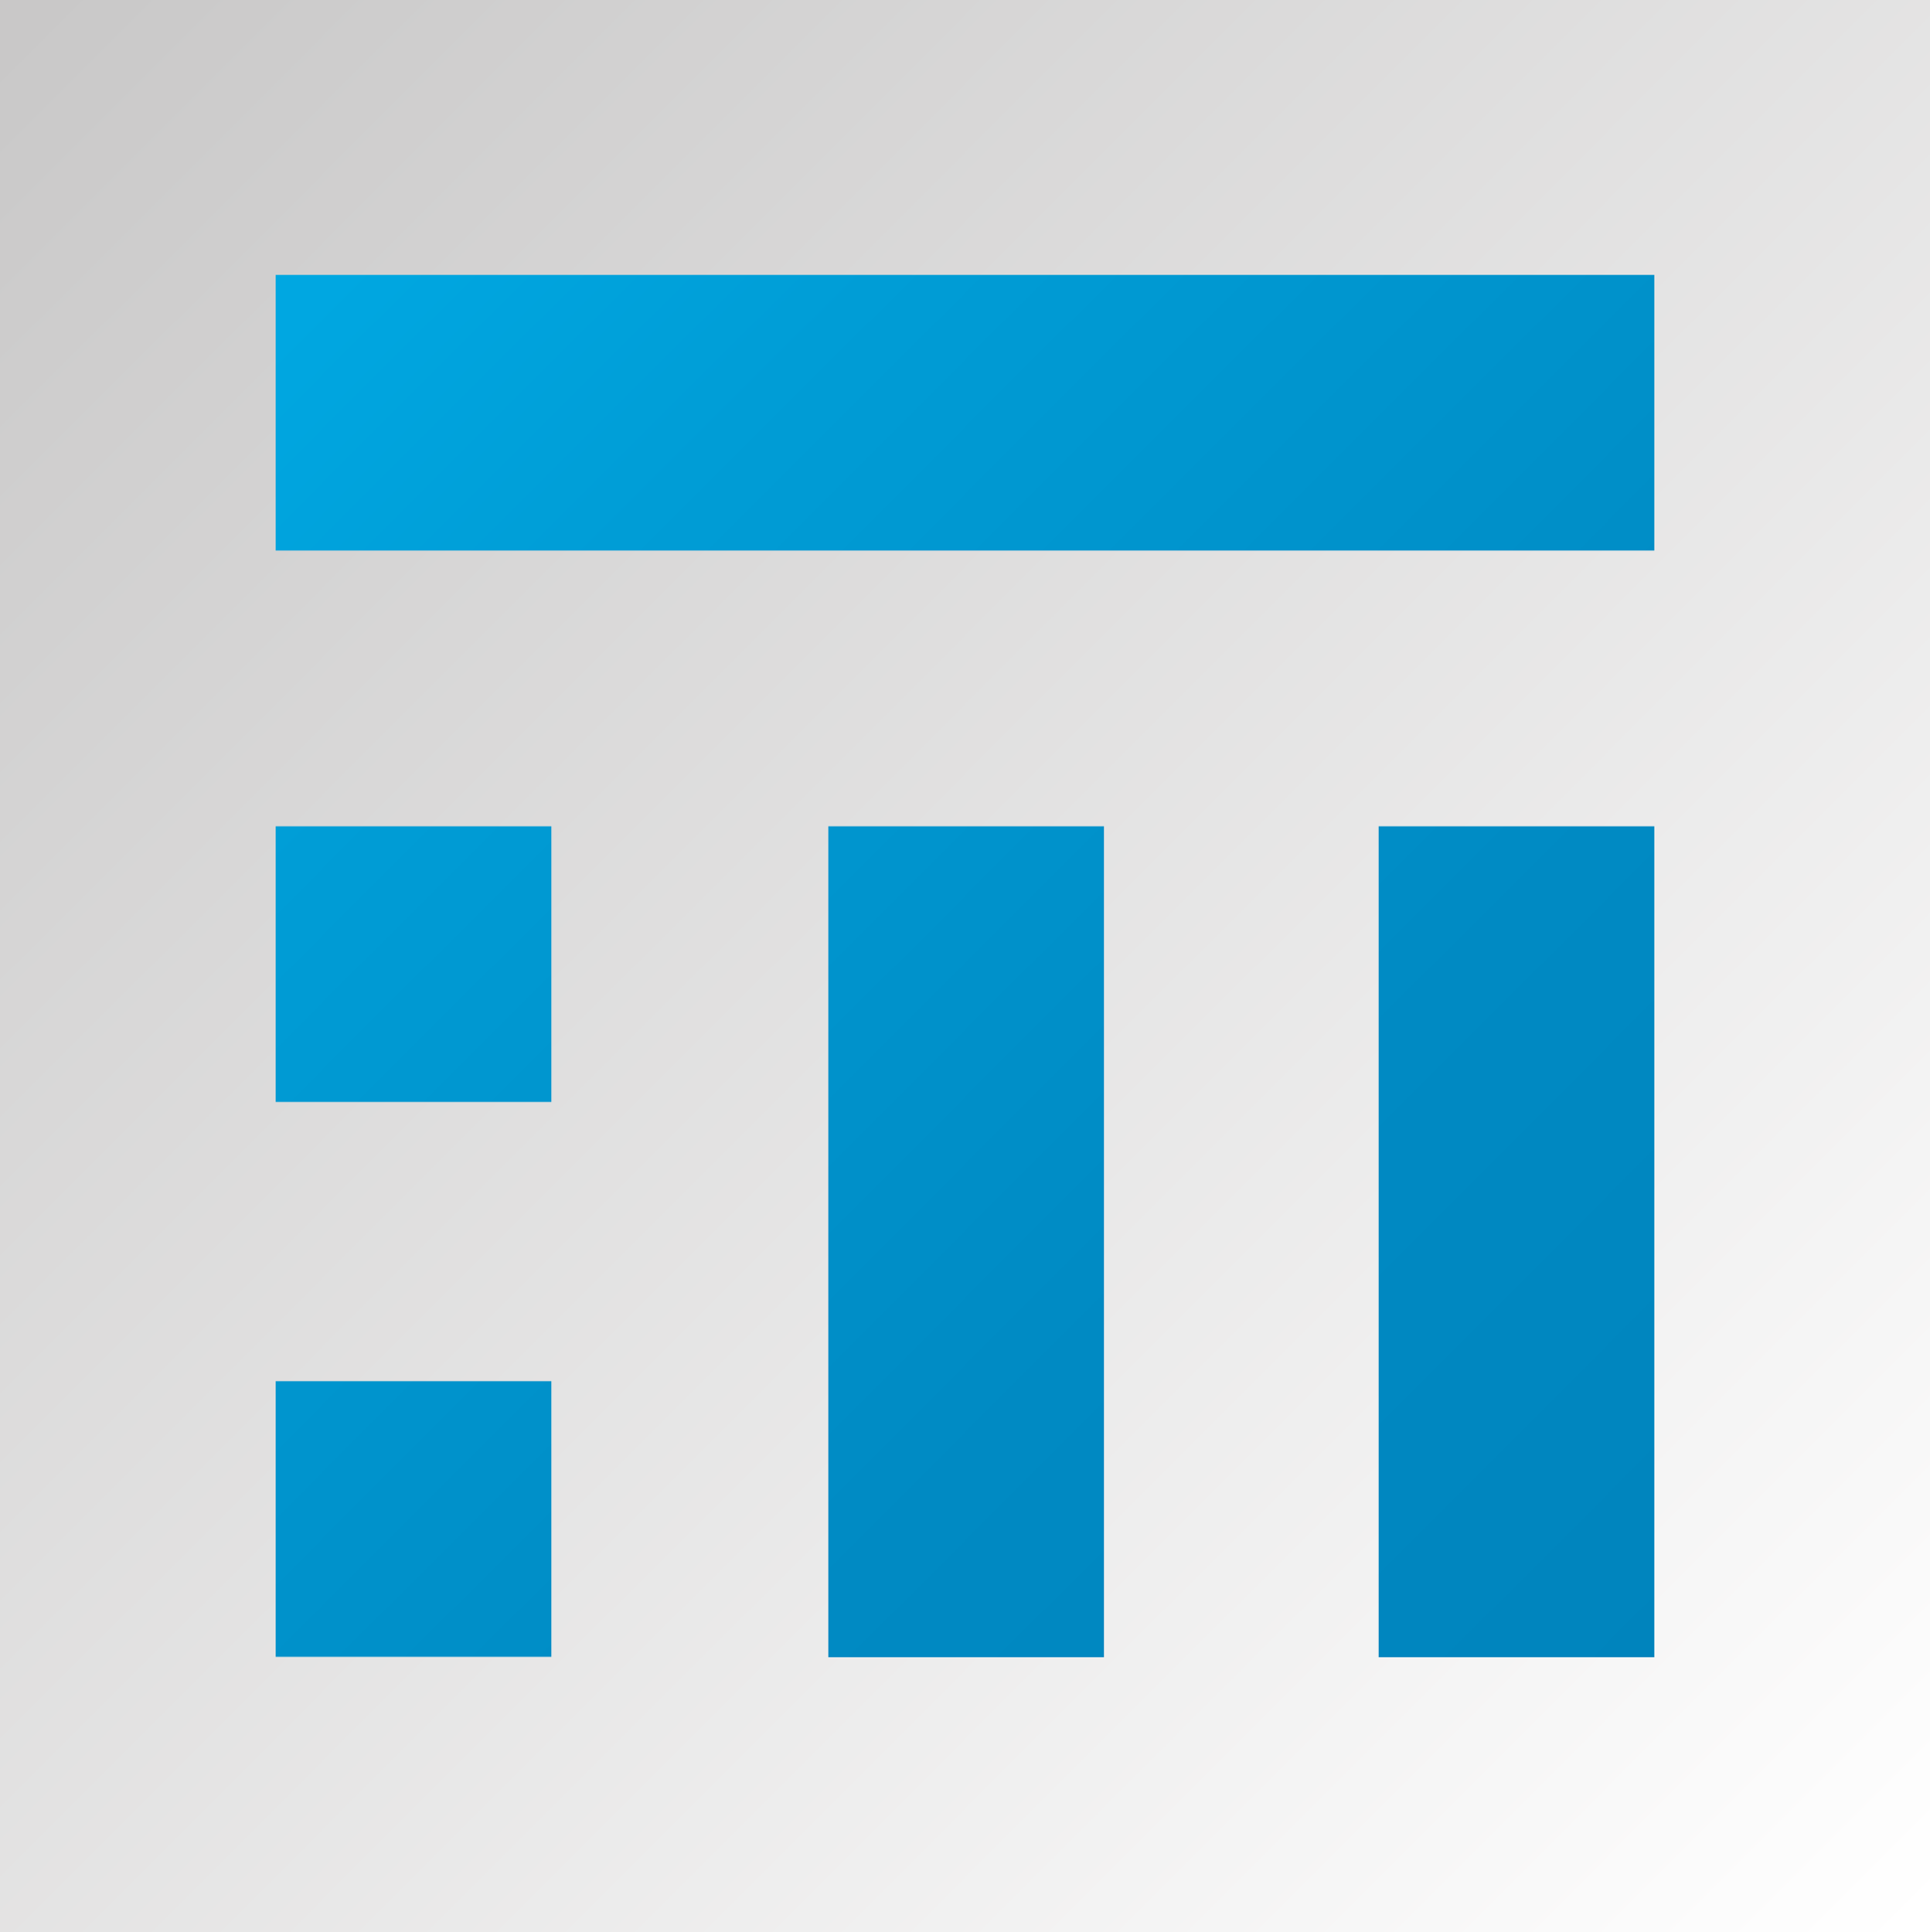
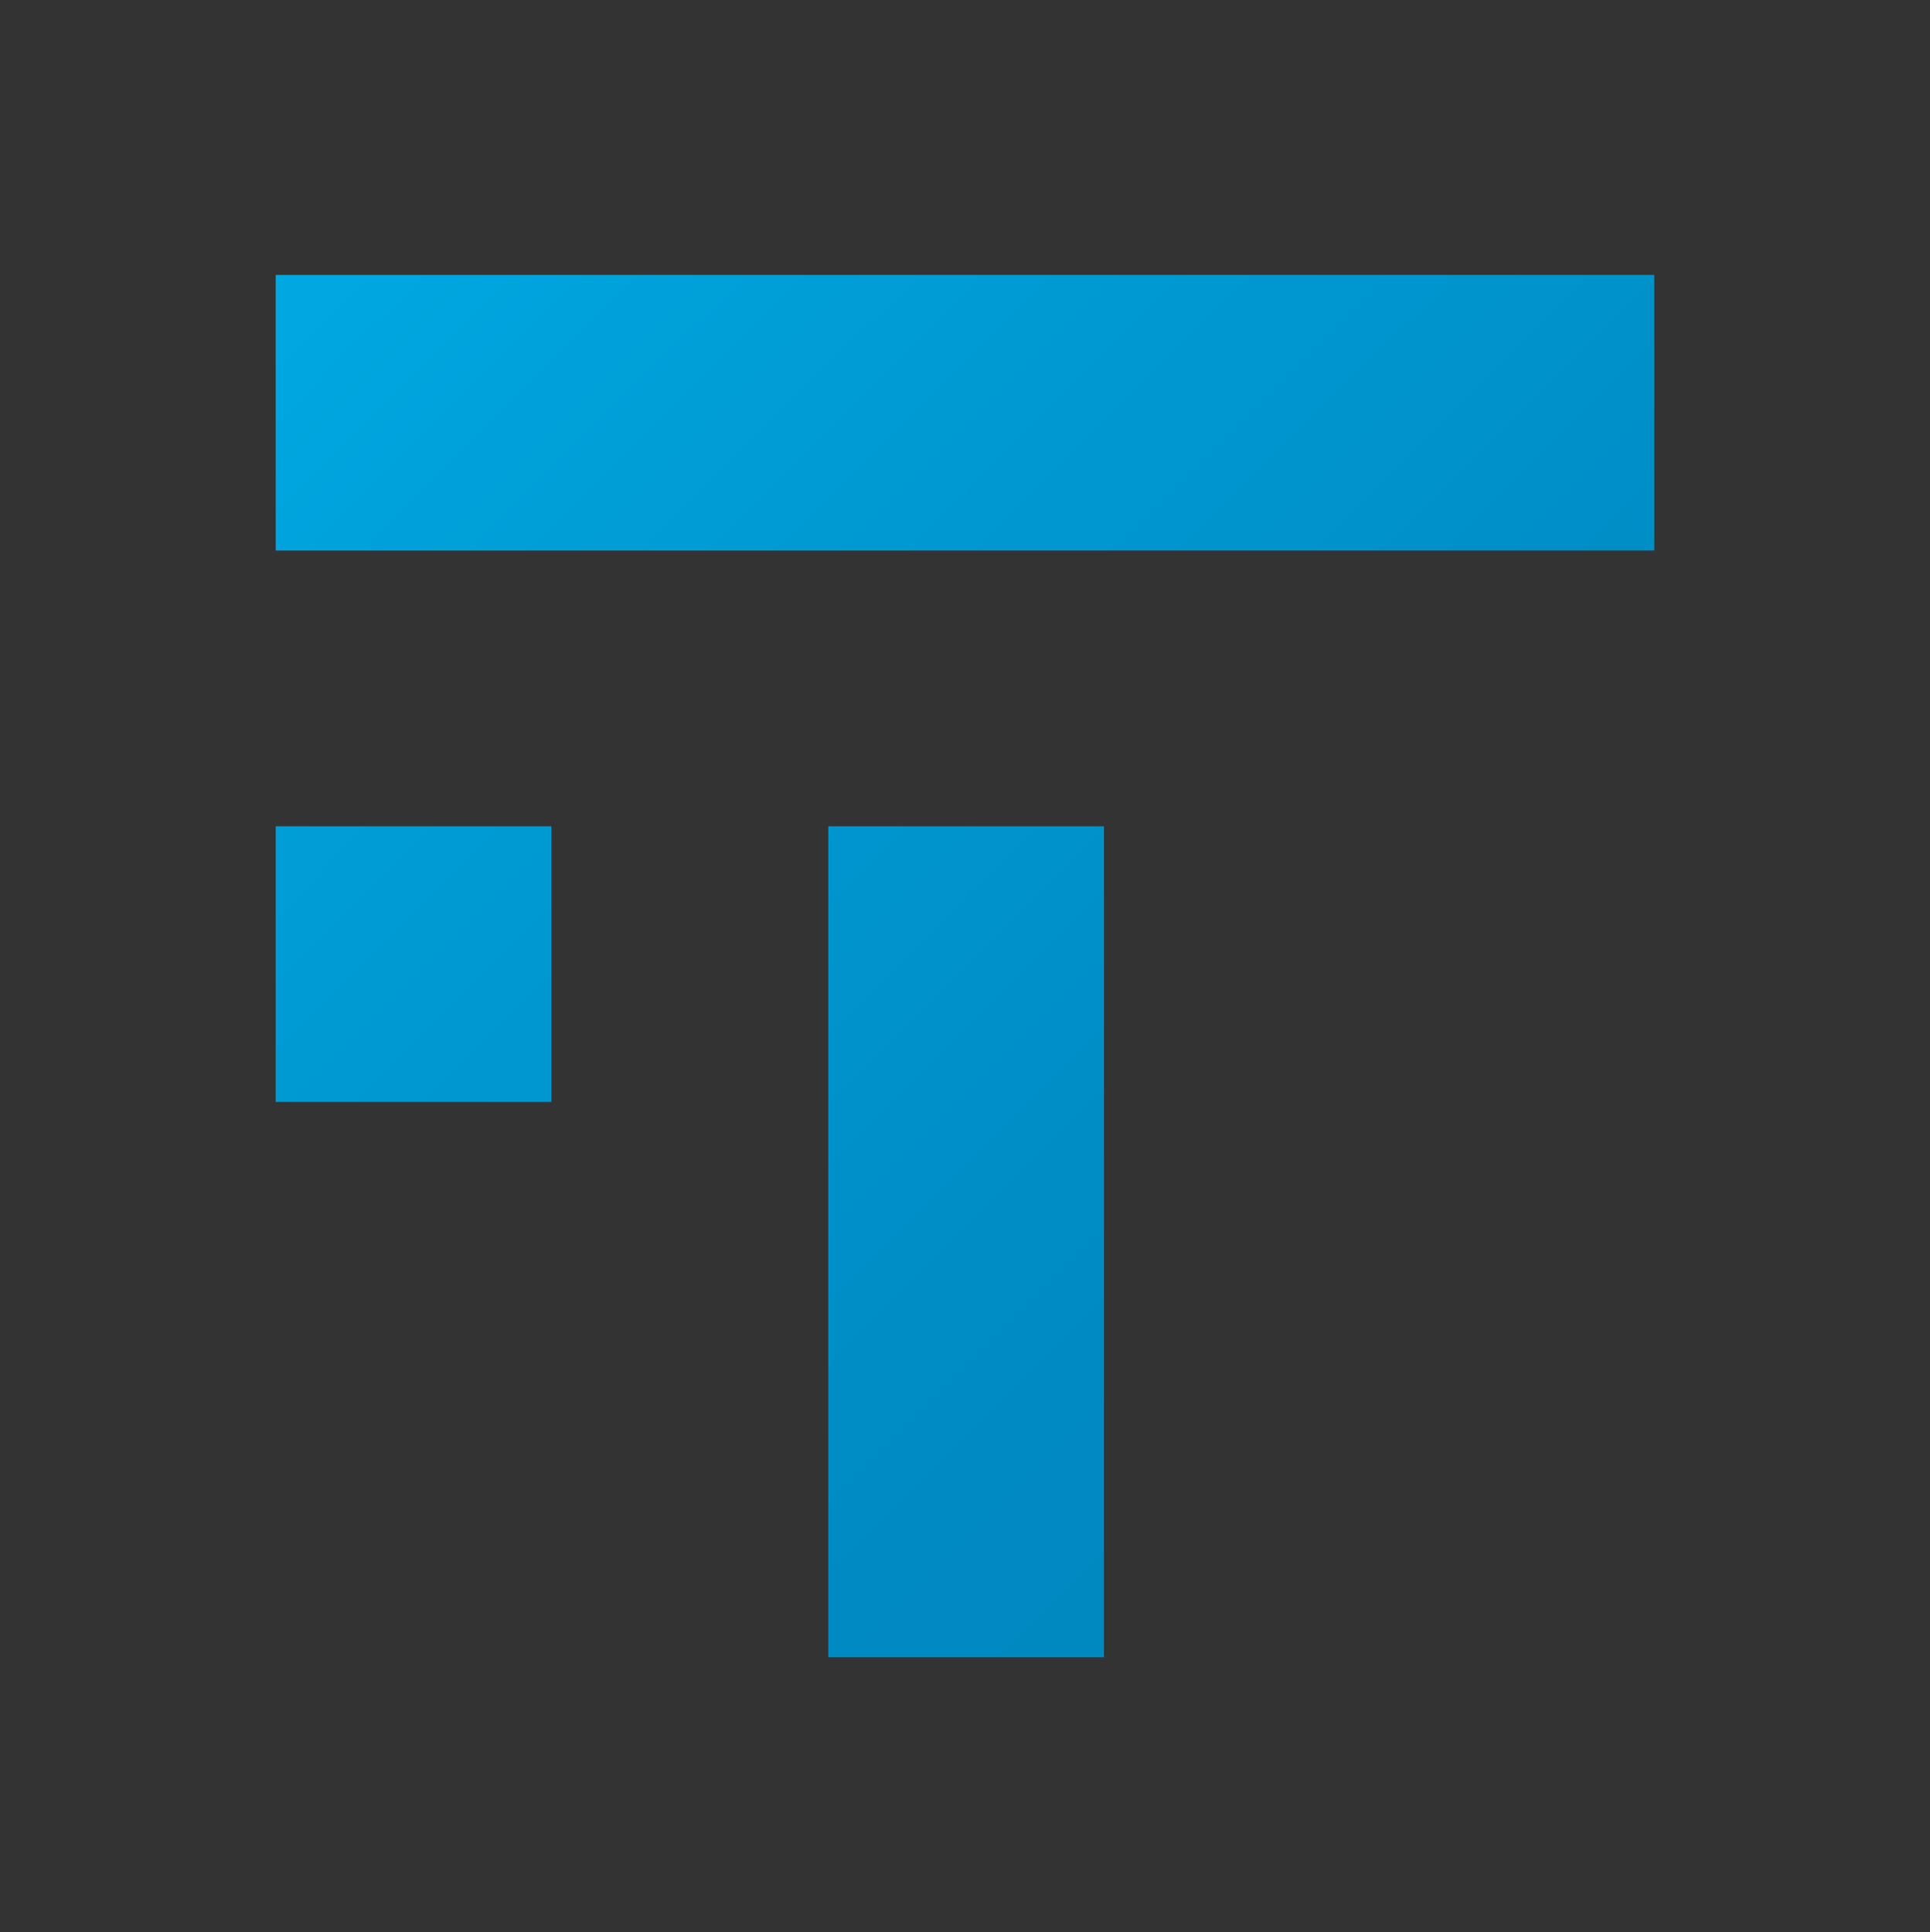
<svg xmlns="http://www.w3.org/2000/svg" id="Layer_1" version="1.1" viewBox="0 0 187.48 187.72">
  <rect x="0" y="0" width="187.48" height="187.72" fill="#333333" stroke="none" />
  <defs>
    <style> .st0 { fill: url(#linear-gradient2); } .st1 { fill: url(#linear-gradient1); } .st2 { fill: url(#linear-gradient3); } .st3 { fill: url(#linear-gradient5); } .st4 { fill: url(#linear-gradient4); } .st5 { fill: url(#linear-gradient); } </style>
    <linearGradient id="linear-gradient" x1="186.63" y1="2.53" x2="2.27" y2="186.89" gradientTransform="translate(0 189.28) scale(1 -1)" gradientUnits="userSpaceOnUse">
      <stop offset="0" stop-color="#fff" />
      <stop offset="1" stop-color="#c9c8c8" />
    </linearGradient>
    <linearGradient id="linear-gradient1" x1="134.73" y1="1.05" x2="3.16" y2="132.62" gradientTransform="translate(0 189.28) scale(1 -1)" gradientUnits="userSpaceOnUse">
      <stop offset="0" stop-color="#0084bd" />
      <stop offset=".33" stop-color="#008ac3" />
      <stop offset=".8" stop-color="#009dd6" />
      <stop offset="1" stop-color="#00a7e1" />
    </linearGradient>
    <linearGradient id="linear-gradient2" x1="188.3" y1="54.62" x2="56.73" y2="186.19" gradientTransform="translate(0 189.28) scale(1 -1)" gradientUnits="userSpaceOnUse">
      <stop offset="0" stop-color="#0084bd" />
      <stop offset=".33" stop-color="#008ac3" />
      <stop offset=".8" stop-color="#009dd6" />
      <stop offset="1" stop-color="#00a7e1" />
    </linearGradient>
    <linearGradient id="linear-gradient3" x1="148.09" y1="14.4" x2="16.51" y2="145.97" gradientTransform="translate(0 189.28) scale(1 -1)" gradientUnits="userSpaceOnUse">
      <stop offset="0" stop-color="#0084bd" />
      <stop offset=".33" stop-color="#008ac3" />
      <stop offset=".8" stop-color="#009dd6" />
      <stop offset="1" stop-color="#00a7e1" />
    </linearGradient>
    <linearGradient id="linear-gradient4" x1="107.78" y1="-25.91" x2="-23.8" y2="105.67" gradientTransform="translate(0 189.28) scale(1 -1)" gradientUnits="userSpaceOnUse">
      <stop offset="0" stop-color="#0084bd" />
      <stop offset=".33" stop-color="#008ac3" />
      <stop offset=".8" stop-color="#009dd6" />
      <stop offset="1" stop-color="#00a7e1" />
    </linearGradient>
    <linearGradient id="linear-gradient5" x1="174.82" y1="41.12" x2="43.24" y2="172.69" gradientTransform="translate(0 189.28) scale(1 -1)" gradientUnits="userSpaceOnUse">
      <stop offset="0" stop-color="#0084bd" />
      <stop offset=".33" stop-color="#008ac3" />
      <stop offset=".8" stop-color="#009dd6" />
      <stop offset="1" stop-color="#00a7e1" />
    </linearGradient>
  </defs>
-   <rect class="st5" y="0" width="187.48" height="187.72" />
  <g>
    <rect class="st1" x="26.78" y="80.28" width="26.78" height="26.78" />
    <rect class="st0" x="26.78" y="26.71" width="133.92" height="26.78" />
    <rect class="st2" x="80.46" y="80.28" width="26.78" height="80.73" />
-     <rect class="st4" x="26.78" y="134.19" width="26.78" height="26.78" />
-     <rect class="st3" x="133.92" y="80.28" width="26.78" height="80.73" />
  </g>
</svg>